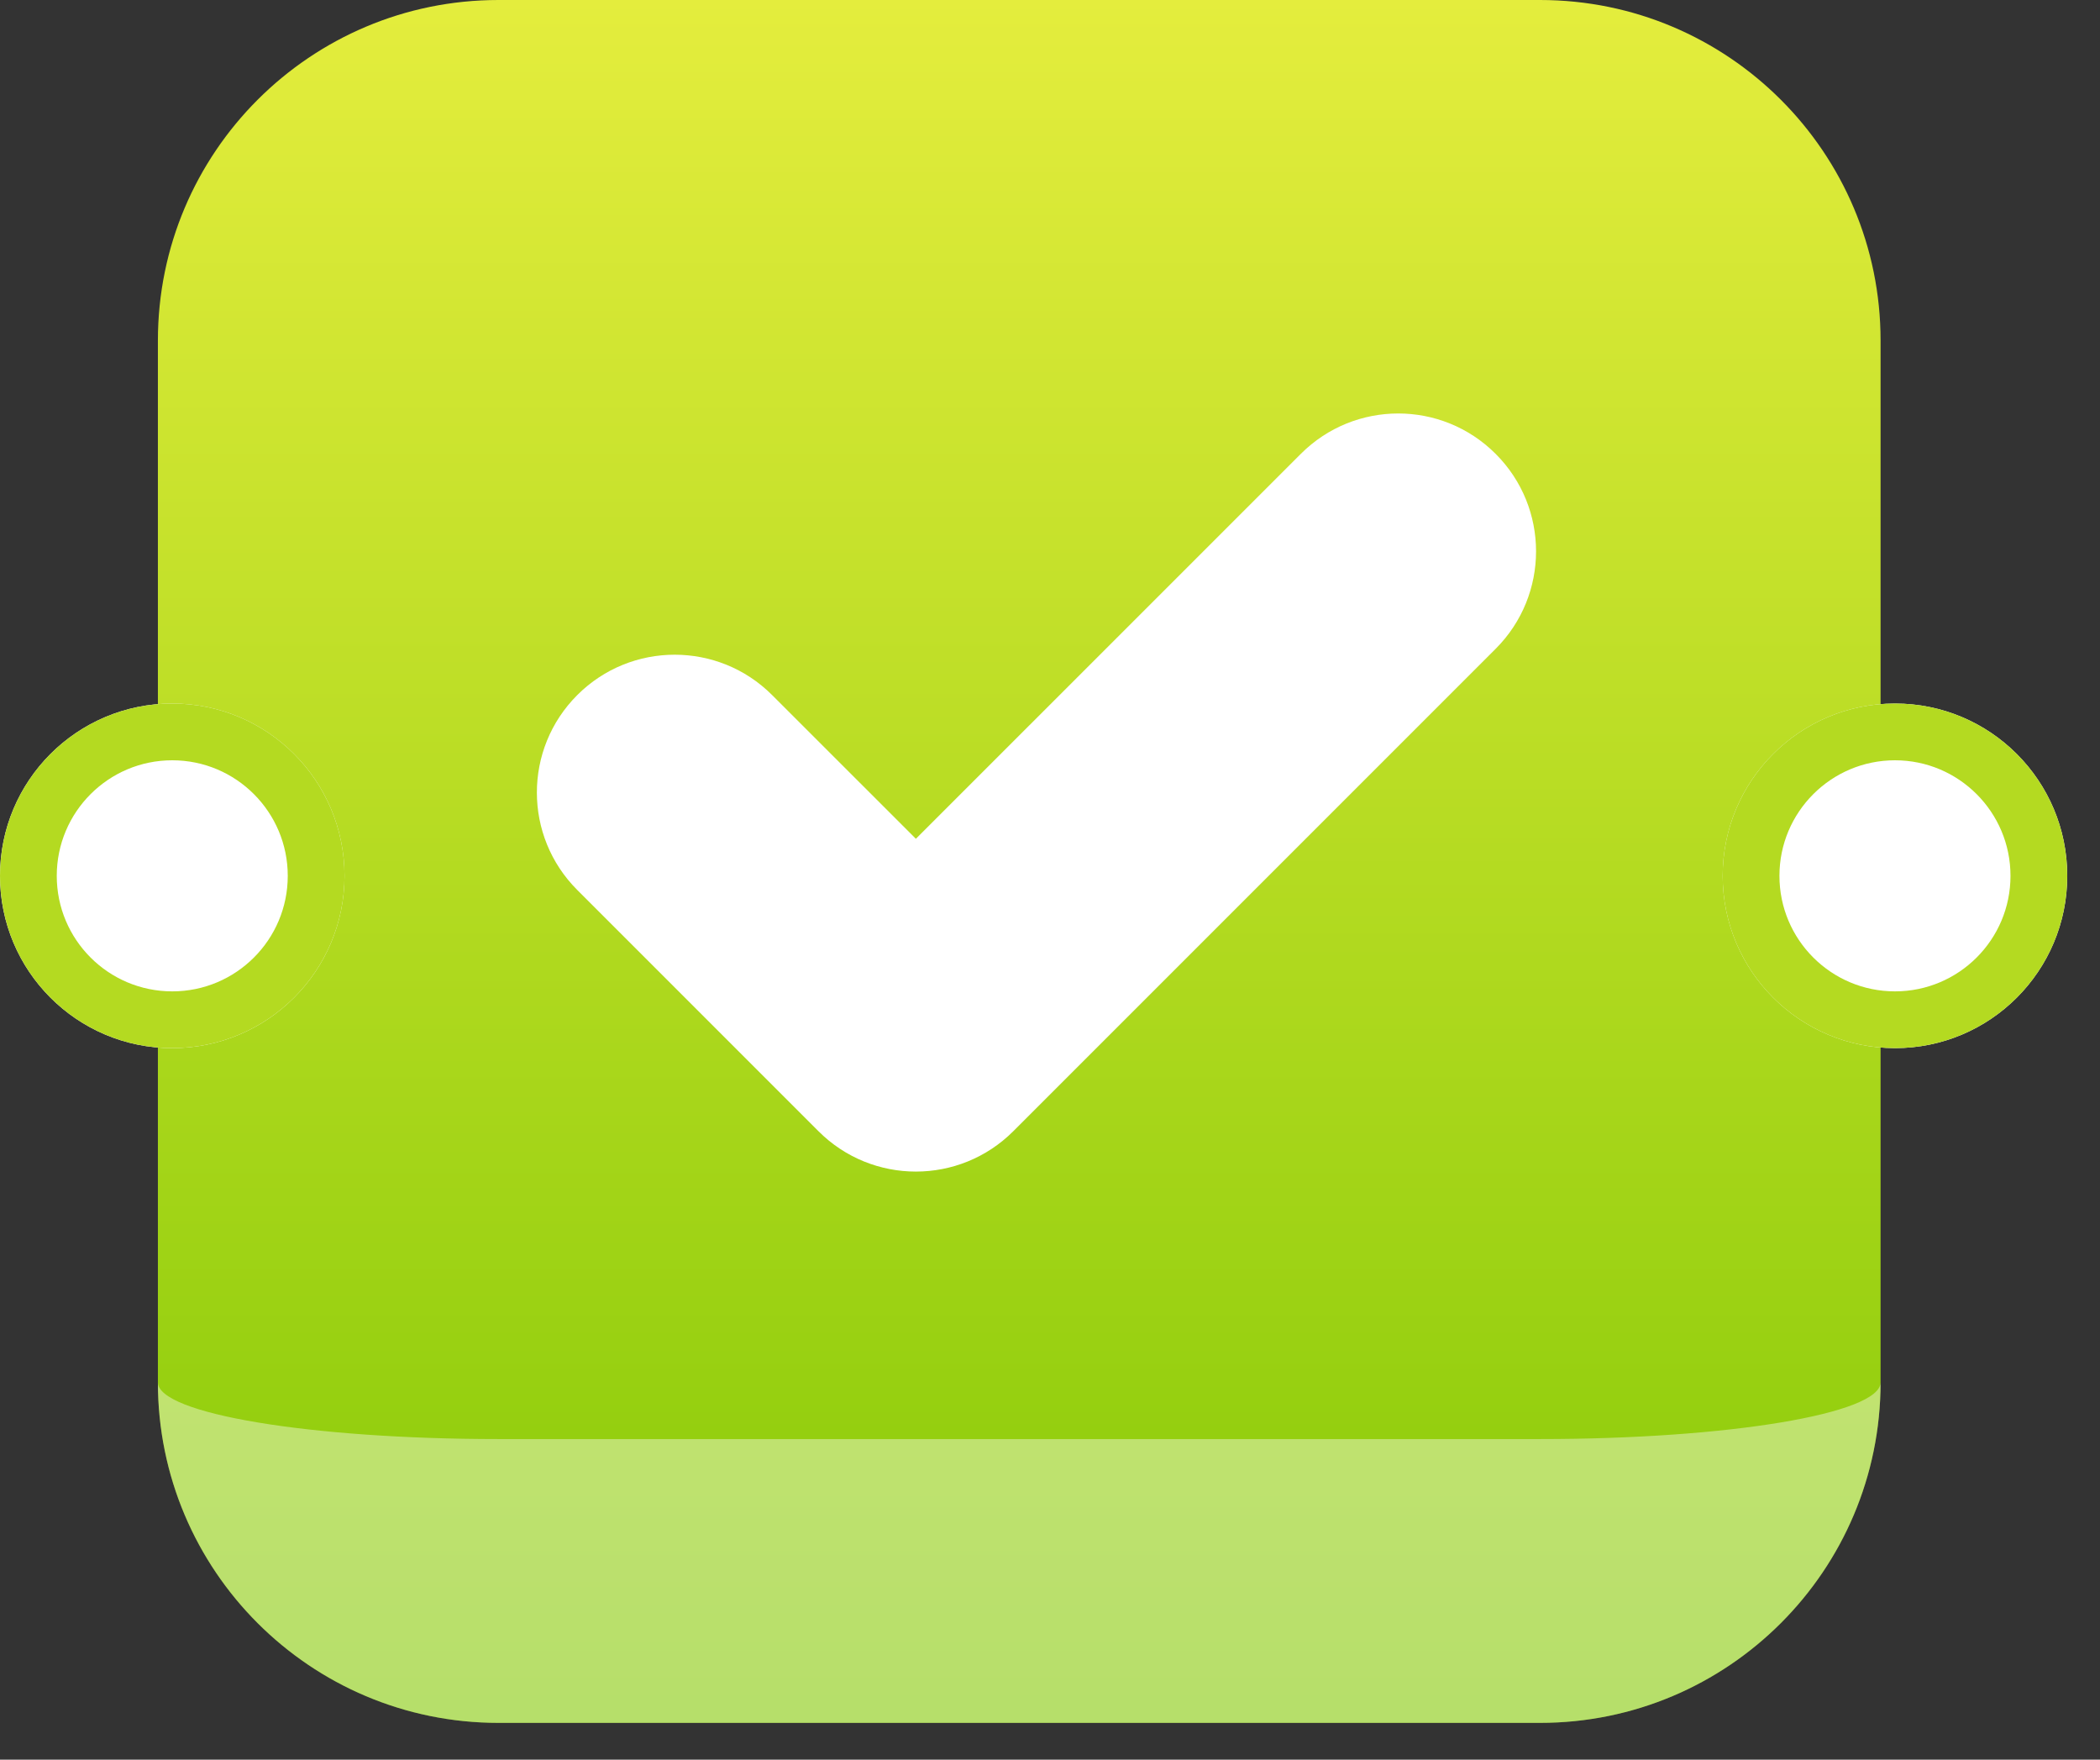
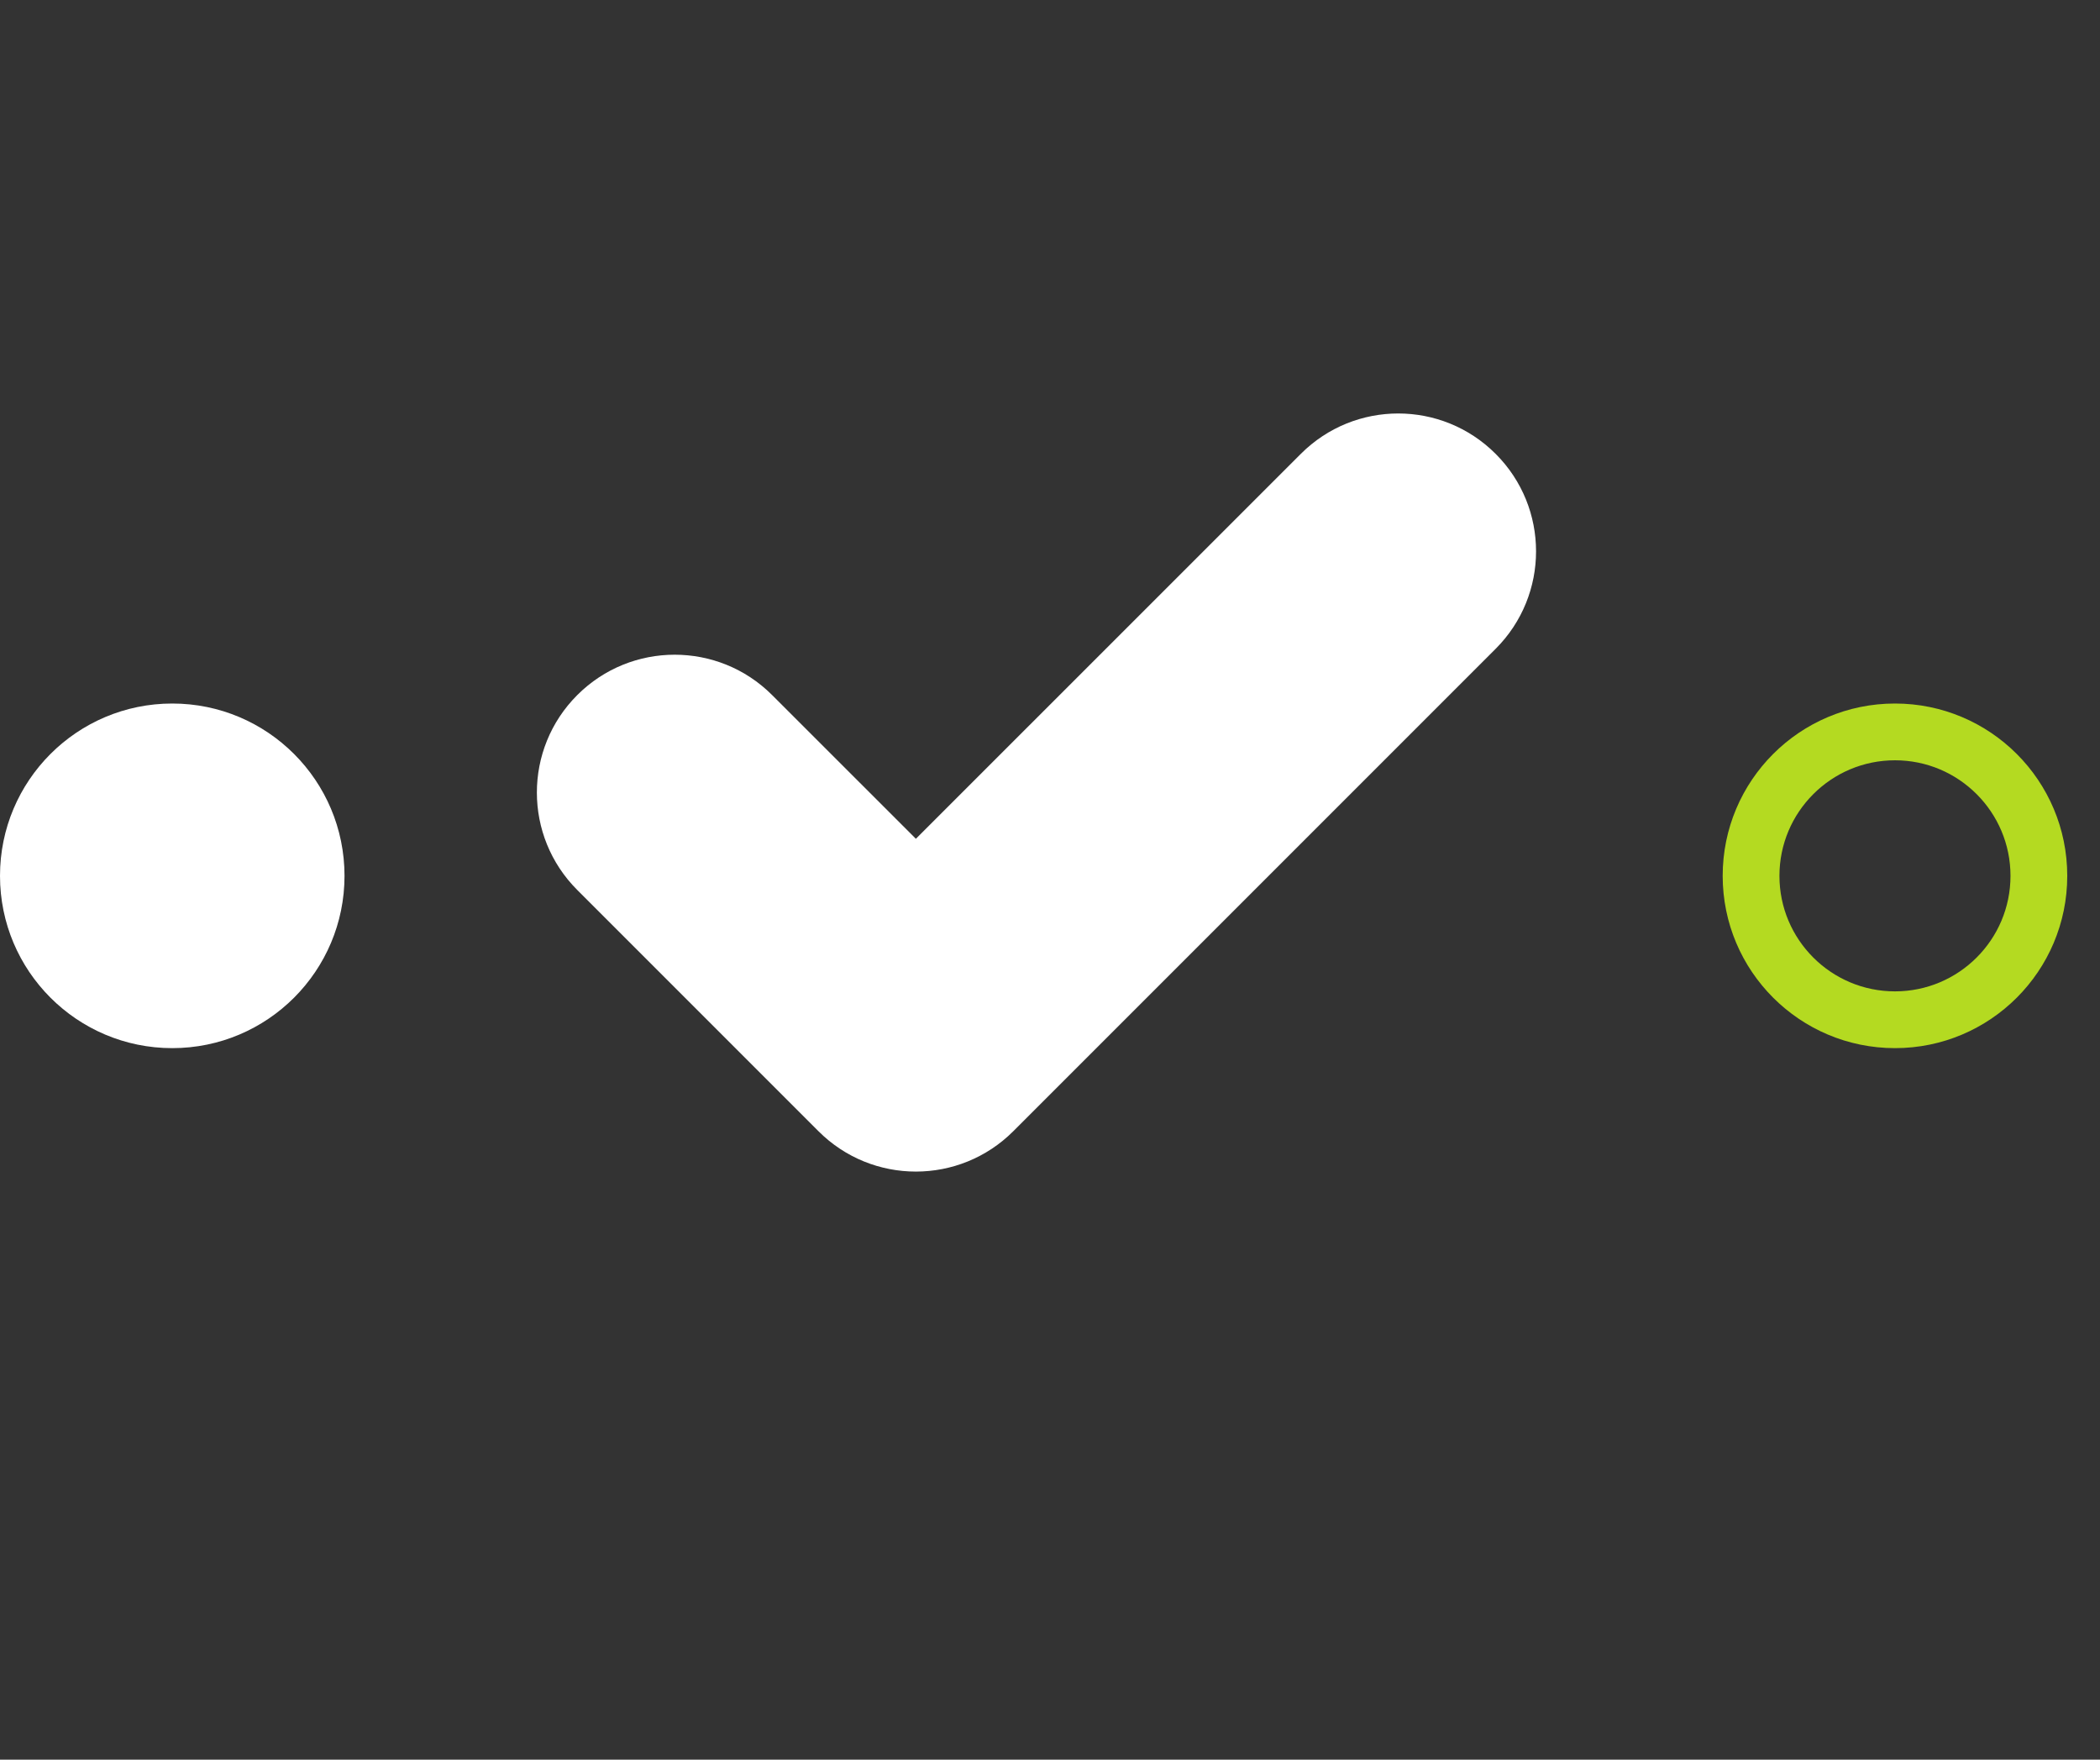
<svg xmlns="http://www.w3.org/2000/svg" width="37" height="31" viewBox="0 0 37 31" fill="none">
  <rect x="0" y="0" width="37" height="31" fill="#333333" stroke="none" />
-   <path d="M2.782 6C2.782 2.686 5.468 0 8.782 0H27.134C30.448 0 33.134 2.686 33.134 6V24.352C33.134 27.666 30.448 30.352 27.134 30.352H8.782C5.468 30.352 2.782 27.666 2.782 24.352V6Z" fill="url(#paint0_linear_120_437)" />
-   <path fill-rule="evenodd" clip-rule="evenodd" d="M33.134 24.357C33.132 27.669 30.446 30.352 27.134 30.352H8.782C5.468 30.352 2.782 27.666 2.782 24.352C2.782 24.905 5.468 25.352 8.782 25.352H27.134C30.448 25.352 33.134 24.905 33.134 24.352C33.134 24.354 33.134 24.355 33.134 24.357Z" fill="white" fill-opacity="0.4" />
  <path d="M6.07 15.43C6.07 17.106 4.712 18.465 3.035 18.465C1.359 18.465 0 17.106 0 15.43C0 13.753 1.359 12.394 3.035 12.394C4.712 12.394 6.07 13.753 6.07 15.43Z" fill="white" />
-   <path fill-rule="evenodd" clip-rule="evenodd" d="M3.035 17.465C4.159 17.465 5.07 16.554 5.07 15.43C5.07 14.306 4.159 13.394 3.035 13.394C1.911 13.394 1 14.306 1 15.43C1 16.554 1.911 17.465 3.035 17.465ZM3.035 18.465C4.712 18.465 6.07 17.106 6.07 15.43C6.07 13.753 4.712 12.394 3.035 12.394C1.359 12.394 0 13.753 0 15.43C0 17.106 1.359 18.465 3.035 18.465Z" fill="#B4DA21" />
-   <path d="M36.423 15.43C36.423 17.106 35.064 18.465 33.388 18.465C31.711 18.465 30.352 17.106 30.352 15.43C30.352 13.753 31.711 12.394 33.388 12.394C35.064 12.394 36.423 13.753 36.423 15.43Z" fill="white" />
  <path fill-rule="evenodd" clip-rule="evenodd" d="M33.388 17.465C34.511 17.465 35.423 16.554 35.423 15.43C35.423 14.306 34.511 13.394 33.388 13.394C32.264 13.394 31.352 14.306 31.352 15.43C31.352 16.554 32.264 17.465 33.388 17.465ZM33.388 18.465C35.064 18.465 36.423 17.106 36.423 15.43C36.423 13.753 35.064 12.394 33.388 12.394C31.711 12.394 30.352 13.753 30.352 15.43C30.352 17.106 31.711 18.465 33.388 18.465Z" fill="#B4DA21" />
  <path fill-rule="evenodd" clip-rule="evenodd" d="M26.352 7.996C27.301 8.944 27.301 10.481 26.352 11.43L17.854 19.928C16.905 20.877 15.368 20.877 14.42 19.928L10.171 15.679C9.222 14.731 9.222 13.193 10.171 12.245C11.119 11.297 12.656 11.297 13.604 12.245L16.137 14.777L22.919 7.996C23.867 7.047 25.404 7.047 26.352 7.996Z" fill="white" />
  <defs>
    <linearGradient id="paint0_linear_120_437" x1="18.211" y1="0" x2="18.211" y2="30.352" gradientUnits="userSpaceOnUse">
      <stop stop-color="#E4ED3D" />
      <stop offset="1" stop-color="#85C906" />
    </linearGradient>
  </defs>
</svg>